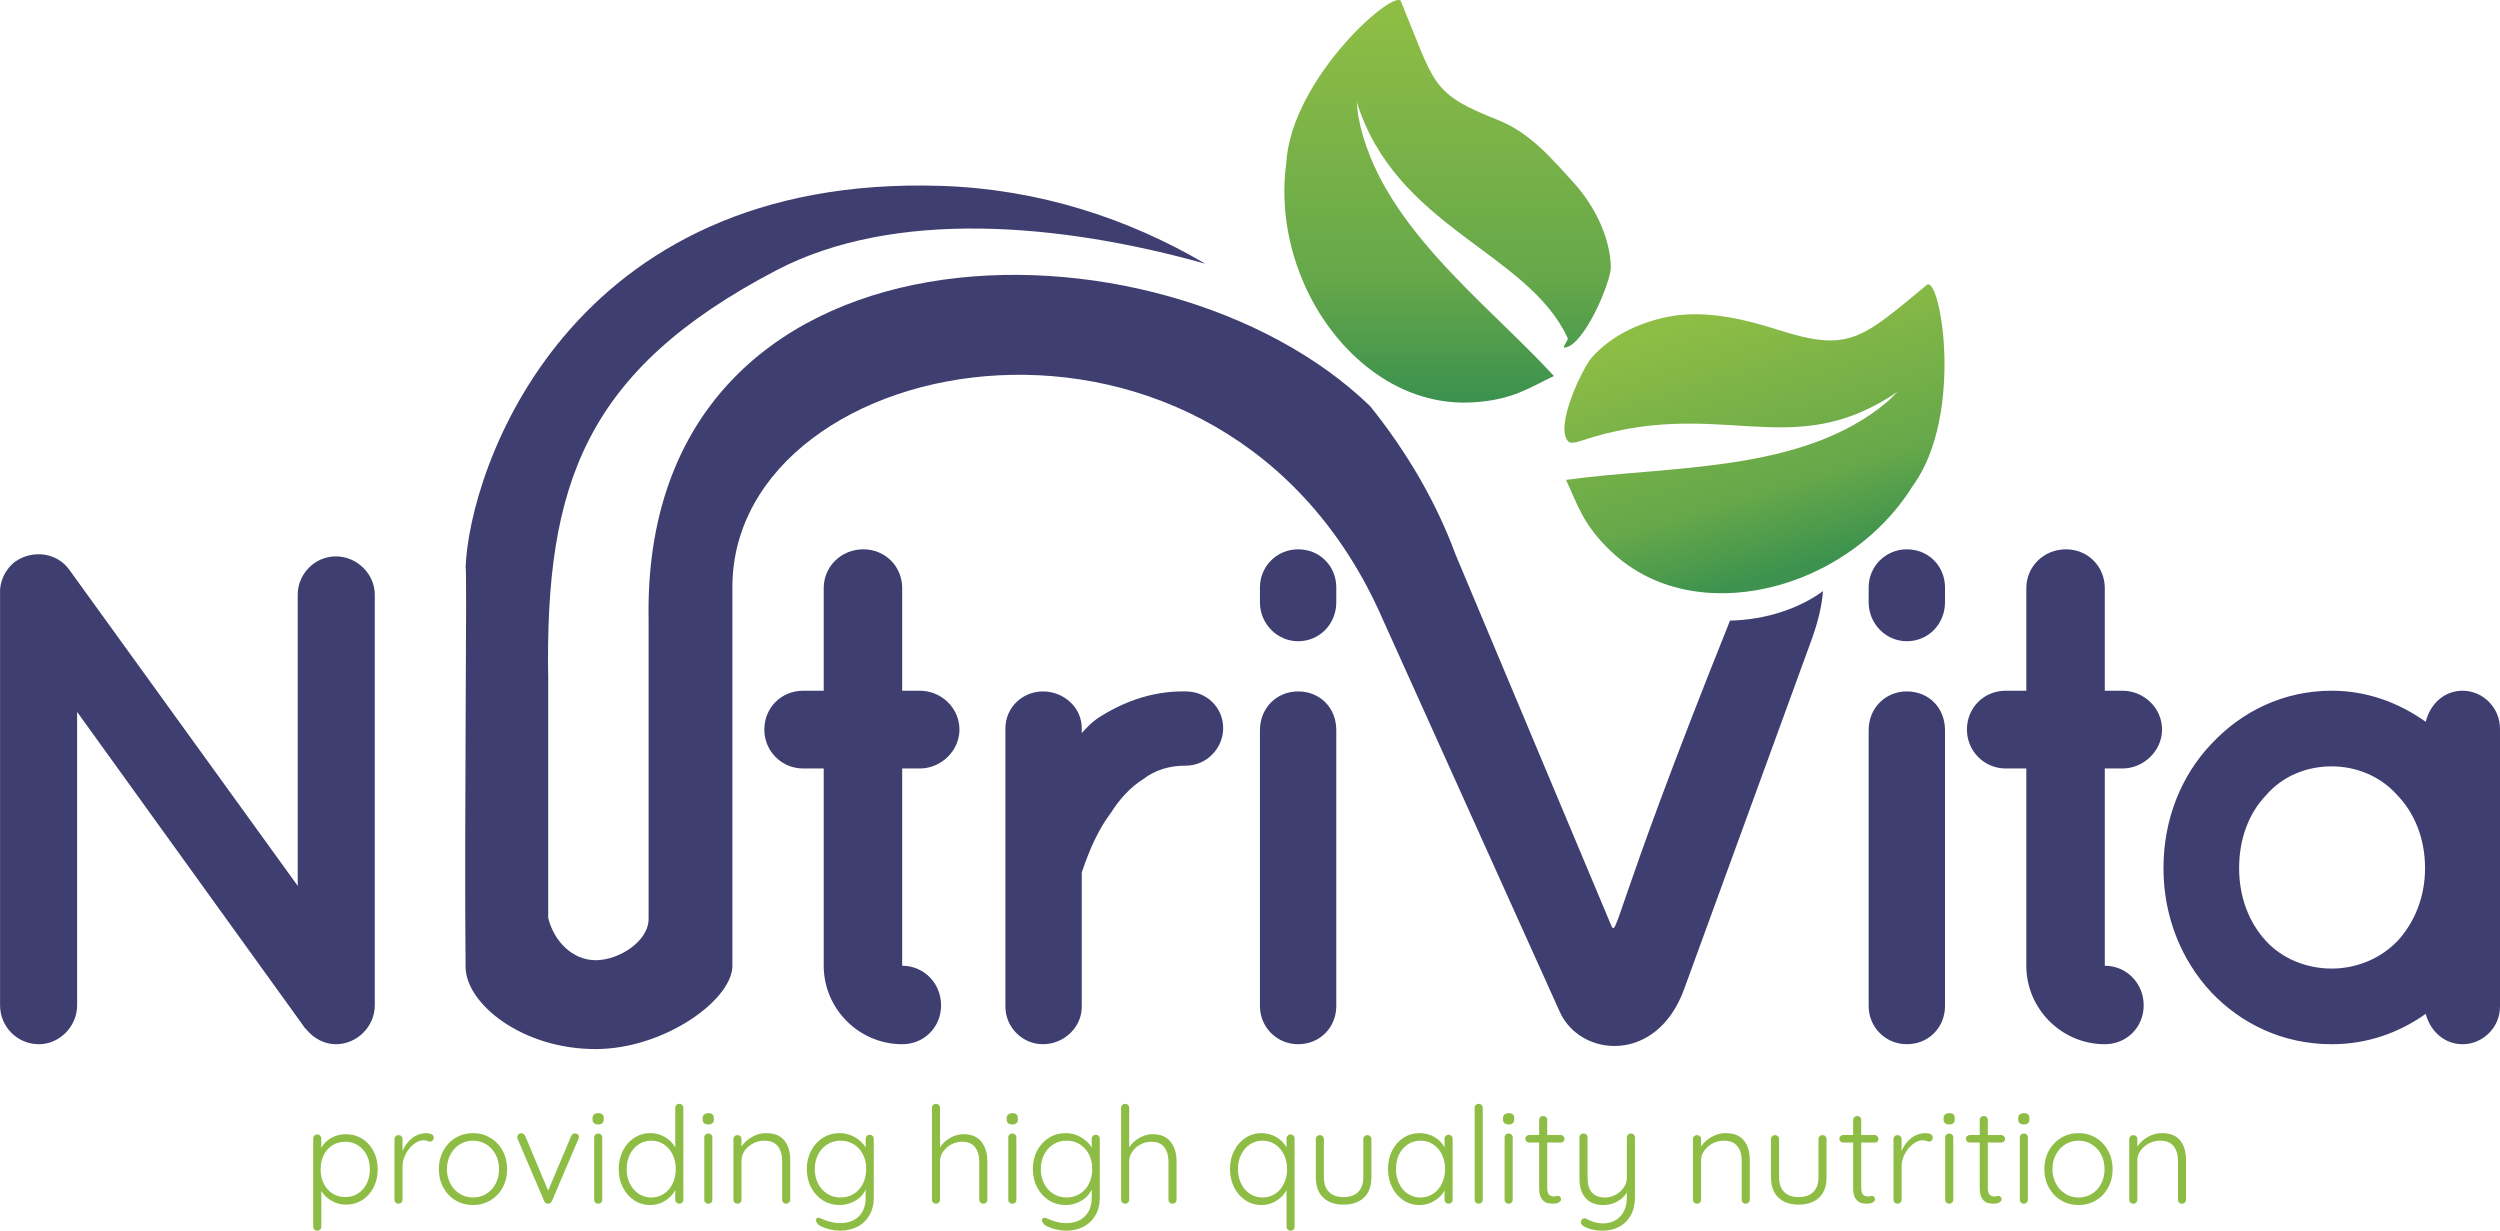
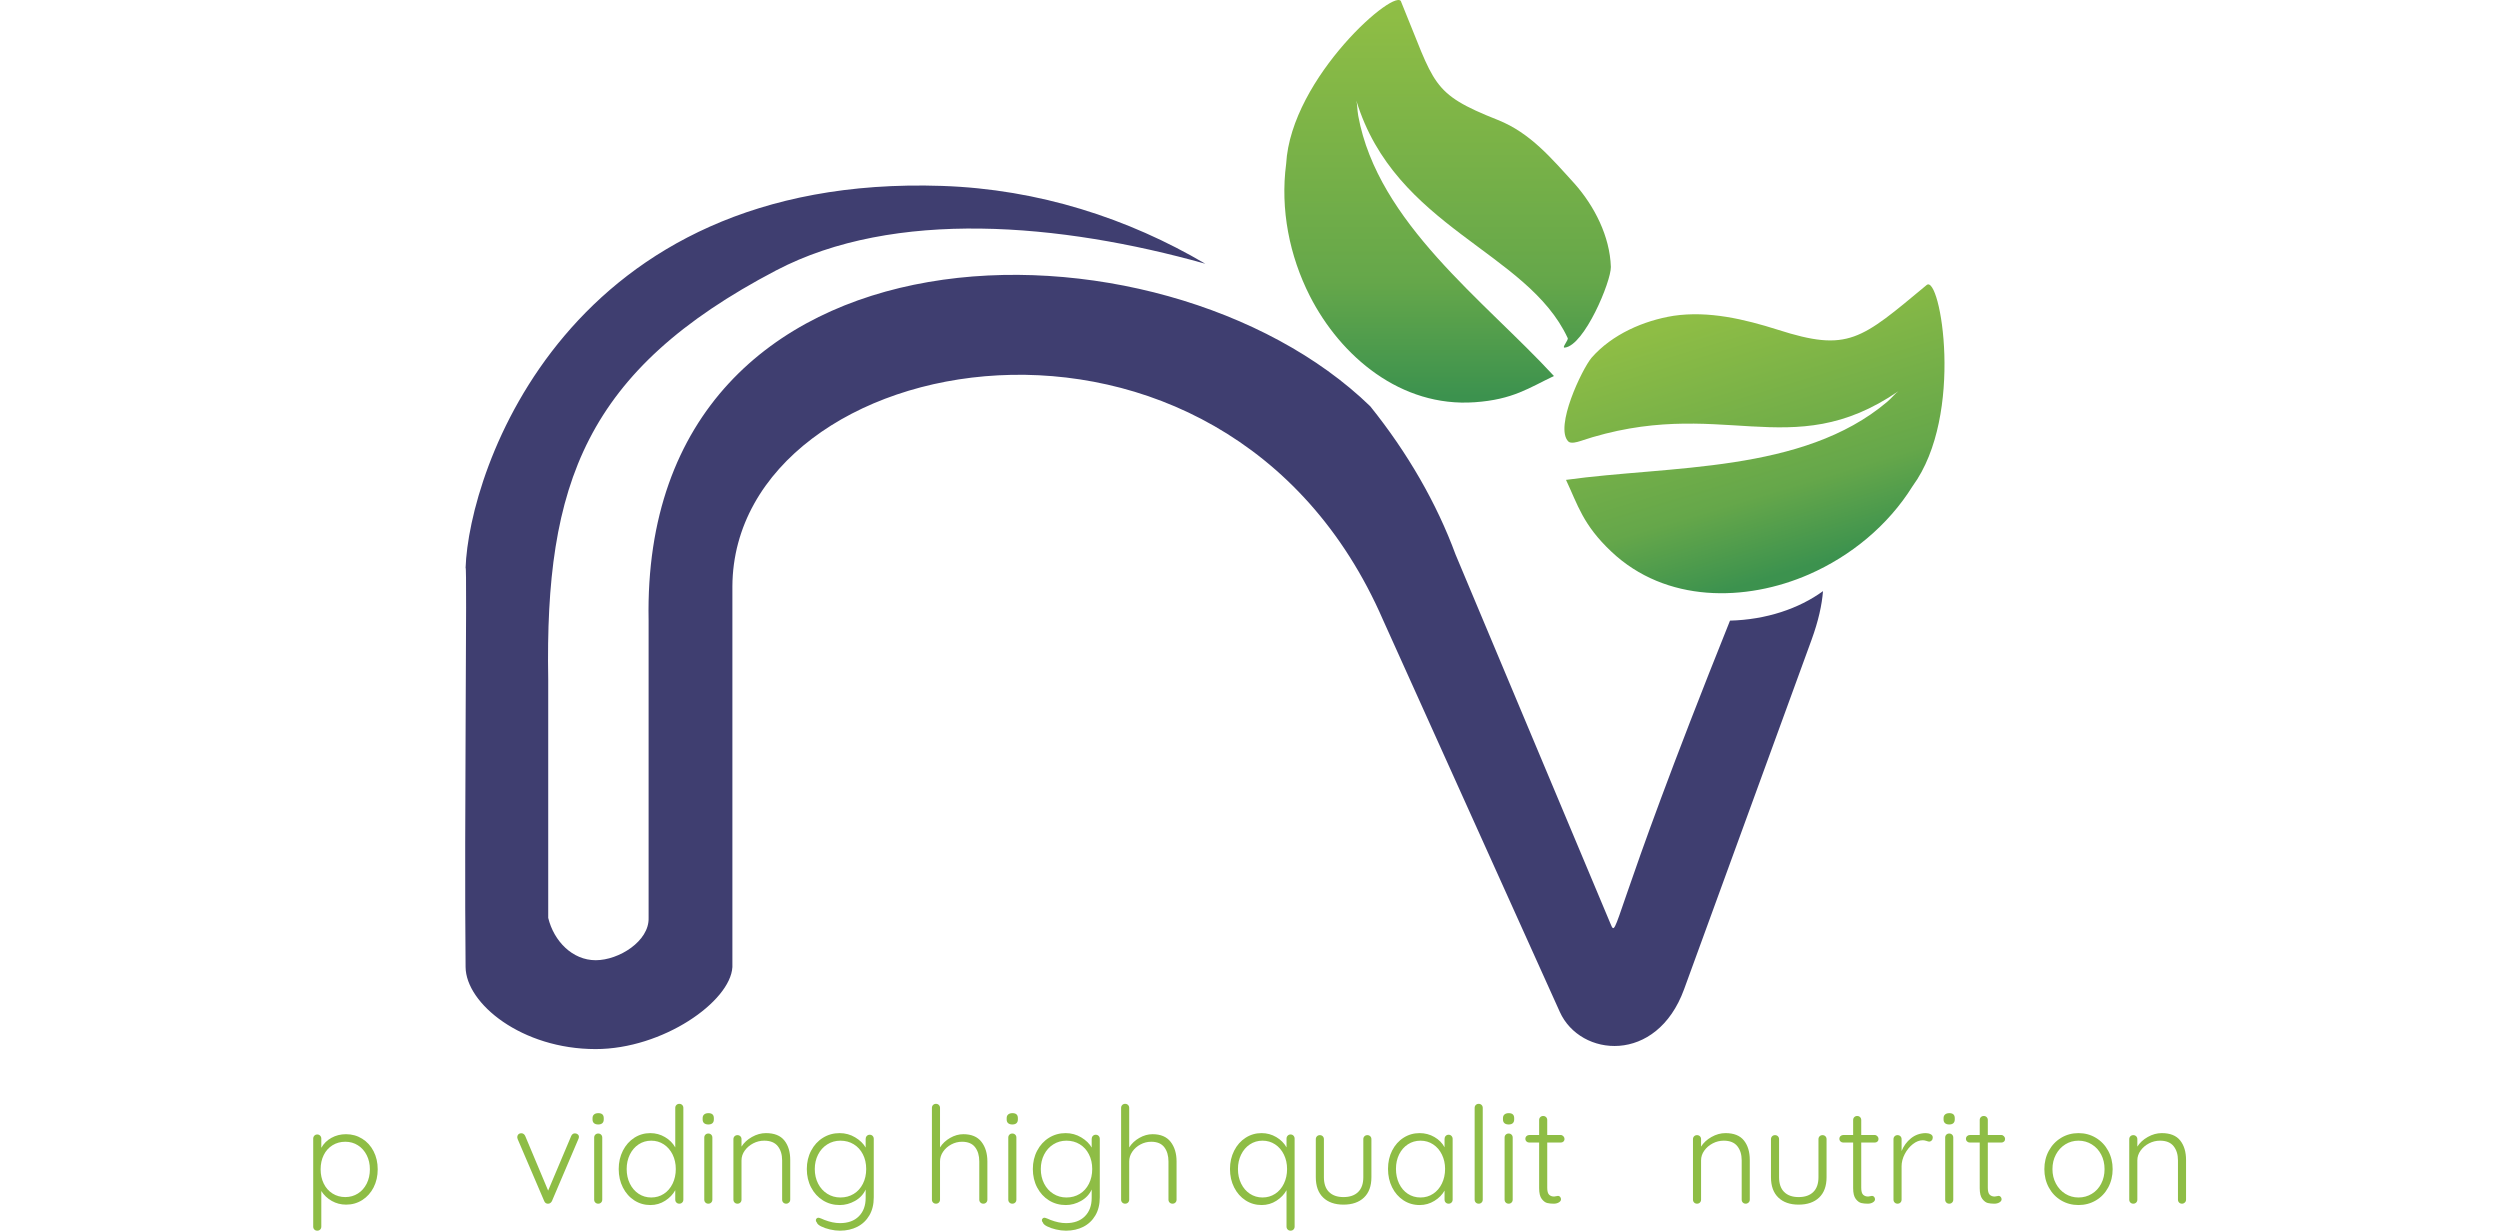
<svg xmlns="http://www.w3.org/2000/svg" xmlns:xlink="http://www.w3.org/1999/xlink" xml:space="preserve" width="48.904mm" height="24.074mm" version="1.1" style="shape-rendering:geometricPrecision; text-rendering:geometricPrecision; image-rendering:optimizeQuality; fill-rule:evenodd; clip-rule:evenodd" viewBox="0 0 4890.4 2407.4">
  <defs>
    <style type="text/css">
   
    .fil0 {fill:#3F3E70;fill-rule:nonzero}
    .fil1 {fill:#8EBD45;fill-rule:nonzero}
    .fil3 {fill:url(#id0)}
    .fil2 {fill:url(#id1)}
   
  </style>
    <linearGradient id="id0" gradientUnits="userSpaceOnUse" x1="2514.63" y1="775.72" x2="2514.63" y2="31.22">
      <stop offset="0" style="stop-opacity:1; stop-color:#3C924E" />
      <stop offset="0.302" style="stop-opacity:1; stop-color:#65A74A" />
      <stop offset="1" style="stop-opacity:1; stop-color:#8EBD45" />
    </linearGradient>
    <linearGradient id="id1" gradientUnits="userSpaceOnUse" xlink:href="#id0" x1="3160.29" y1="1220.33" x2="3008.42" y2="715.59">
  </linearGradient>
  </defs>
  <g id="Camada_x0020_1">
    <g id="_1553059782496">
-       <path class="fil0" d="M150.88 1392.63l442.56 614.05c1.39,2.77 4.14,5.53 6.91,8.3 13.84,16.6 34.59,27.66 56.71,27.66 41.49,0 76.07,-34.58 76.07,-76.06l0 -803.52c0,-40.11 -34.58,-74.68 -76.07,-74.68 -41.49,0 -74.68,34.57 -74.68,74.68l0 569.79 -446.72 -618.19c-23.5,-33.2 -70.53,-40.11 -105.11,-16.6 -20.74,15.21 -31.81,40.1 -30.43,63.62 0,1.38 0,1.38 0,1.38l0 803.52c0,41.48 33.2,76.06 76.08,76.06 40.1,0 74.68,-34.58 74.68,-76.06l0 -573.95zm2388.44 -40.11c-41.49,0 -74.68,31.81 -74.68,76.07l0 539.37c0,41.49 33.19,74.68 74.68,74.68 42.88,0 74.68,-33.19 74.68,-74.68l0 -539.37c0,-44.26 -31.8,-76.07 -74.68,-76.07zm74.68 -203.29c0,-41.49 -31.8,-74.68 -74.68,-74.68 -41.49,0 -74.68,33.19 -74.68,74.68l0 29.04c0,41.48 33.19,76.06 74.68,76.06 42.88,0 74.68,-34.58 74.68,-76.06l0 -29.04zm-814.6 201.91l-34.57 0 0 -200.53c0,-42.87 -33.18,-76.06 -76.06,-76.06 -42.87,0 -77.45,33.19 -77.45,76.06l0 0 0 200.53 -40.1 0c-42.88,0 -76.07,33.19 -76.07,76.06 0,41.49 33.19,76.07 76.07,76.07l40.1 0 0 385.86c0,84.36 69.16,153.51 153.51,153.51 42.87,0 76.07,-33.19 76.07,-76.06 0,-42.88 -33.2,-77.45 -76.07,-77.45 0,0 0,0 0,0l0 -385.86 34.57 0c41.5,0 77.46,-34.58 77.46,-76.07 0,-42.87 -35.96,-76.06 -77.46,-76.06zm520.02 1.38c-69.16,-1.38 -128.62,23.51 -174.27,53.94 -9.68,6.91 -20.74,17.98 -29.04,27.66l0 -9.68c0,-40.11 -34.57,-71.92 -76.07,-71.92 -40.1,0 -73.29,31.81 -73.29,71.92l0 544.9c0,40.11 33.19,73.3 73.29,73.3 41.5,0 76.07,-33.19 76.07,-73.3l0 -262.77c6.92,-19.36 23.52,-71.92 56.72,-116.17 16.58,-26.28 37.33,-49.79 63.61,-66.39 23.5,-17.98 51.17,-26.27 82.98,-26.27 41.49,0 73.3,-34.58 73.3,-73.3 0,-40.11 -31.81,-71.92 -73.3,-71.92zm1410.66 0c-41.49,0 -74.68,31.81 -74.68,76.07l0 539.37c0,41.49 33.19,74.68 74.68,74.68 42.87,0 74.68,-33.19 74.68,-74.68l0 -539.37c0,-44.26 -31.81,-76.07 -74.68,-76.07zm74.68 -203.29c0,-41.49 -31.81,-74.68 -74.68,-74.68 -41.49,0 -74.68,33.19 -74.68,74.68l0 29.04c0,41.48 33.19,76.06 74.68,76.06 42.87,0 74.68,-34.58 74.68,-76.06l0 -29.04zm347.13 201.91l-34.57 0 0 -200.53c0,-42.87 -33.2,-76.06 -76.07,-76.06 -42.88,0 -77.44,33.19 -77.44,76.06l0 0 0 200.53 -40.12 0c-42.87,0 -76.05,33.19 -76.05,76.06 0,41.49 33.18,76.07 76.05,76.07l40.12 0 0 385.86c0,84.36 69.14,153.51 153.51,153.51 42.87,0 76.07,-33.19 76.07,-76.06 0,-42.88 -33.2,-77.45 -76.07,-77.45 0,0 0,0 0,0l0 -385.86 34.57 0c41.5,0 77.44,-34.58 77.44,-76.07 0,-42.87 -35.94,-76.06 -77.44,-76.06zm738.52 74.68c0,-41.49 -33.18,-74.68 -73.3,-74.68 -35.95,0 -63.6,26.28 -71.92,60.85 -52.55,-37.34 -114.78,-60.85 -183.92,-60.85 -94.05,0 -175.64,40.11 -235.13,103.72 -59.45,62.24 -94.04,147.99 -94.04,243.41 0,94.05 34.59,179.79 94.04,243.41 59.49,62.24 141.08,100.96 235.13,100.96 0,0 0,0 0,0 69.14,0 131.37,-22.13 183.92,-59.47 8.32,33.19 35.97,59.47 71.92,59.47 40.12,0 73.3,-33.19 73.3,-73.3l0 -271.07c0,0 0,0 0,0 0,0 0,0 0,0l0 -272.45zm-200.52 414.9c-33.2,34.58 -80.23,53.94 -128.62,53.94 -49.79,0 -96.82,-19.36 -128.63,-53.94 -33.2,-35.96 -52.55,-85.74 -52.55,-142.45 0,-58.08 19.35,-107.87 52.55,-142.45 31.81,-37.34 78.84,-56.7 128.63,-56.7 48.39,0 95.42,19.36 128.62,56.7 33.18,34.58 53.92,84.37 53.92,142.45 0,56.71 -20.74,106.49 -53.92,142.45z" />
      <path class="fil0" d="M3384.17 1214.04c-237.53,591.77 -219.67,626.58 -233.97,592.51l-302.92 -721.87c-36.79,-99.94 -93.64,-198.85 -166.87,-289.93 -406.67,-394.49 -1427.3,-393.36 -1411.64,418.8l0 582.02c1.41,45.39 -58.02,82.76 -103.53,82.76 -45.53,0 -81.78,-37.25 -92.83,-82.76l0 -467.1c-6.65,-382.06 72.75,-603.87 445.42,-799.32 231.7,-121.5 556.93,-92.71 839.97,-13.21 -150.8,-88.73 -325.76,-145.86 -514.8,-152.25 -733.83,-24.81 -926.06,557.71 -932.25,747.5 3.35,-11.46 -2.89,501.37 0,780.52 0.74,71.83 110.36,160.47 254.29,160.47 131.62,0 263.88,-93.05 267.62,-160.47l0 -744.63c2.36,-470.17 960.66,-652.81 1272.9,65.93l345.68 766.48c39.98,88.67 189.4,102.83 243.04,-44.21l249.46 -683.86c13.29,-36.44 20.27,-68.25 22.33,-95.06 -47.03,34.22 -111.01,55.9 -181.9,57.68z" />
      <path class="fil1" d="M676.84 2218.67c11.61,0 22.16,2.94 31.66,8.84 9.52,5.89 16.95,14.08 22.31,24.55 5.37,10.47 8.05,22.22 8.05,35.24 0,13.2 -2.68,25.03 -8.05,35.5 -5.36,10.47 -12.76,18.7 -22.16,24.68 -9.43,5.99 -19.94,8.98 -31.56,8.98 -10.2,0 -19.58,-2.42 -28.11,-7.26 -8.54,-4.84 -15.35,-11.31 -20.45,-19.4l0 69.68c0,2.29 -0.75,4.18 -2.24,5.68 -1.51,1.5 -3.39,2.24 -5.68,2.24 -2.3,0 -4.18,-0.74 -5.68,-2.24 -1.5,-1.5 -2.25,-3.39 -2.25,-5.68l0 -172.1c0,-2.29 0.75,-4.23 2.25,-5.81 1.5,-1.58 3.38,-2.38 5.68,-2.38 2.29,0 4.17,0.8 5.68,2.38 1.49,1.58 2.24,3.52 2.24,5.81l0 17.95c4.58,-8.27 11.18,-14.79 19.79,-19.54 8.63,-4.75 18.13,-7.12 28.52,-7.12zm-1.32 123.01c9.14,0 17.37,-2.34 24.67,-7 7.31,-4.66 13.02,-11.13 17.17,-19.4 4.12,-8.27 6.19,-17.6 6.19,-27.98 0,-10.21 -2.07,-19.4 -6.19,-27.59 -4.15,-8.18 -9.86,-14.6 -17.17,-19.27 -7.3,-4.66 -15.53,-6.99 -24.67,-6.99 -9.33,0 -17.7,2.29 -25.09,6.86 -7.39,4.58 -13.11,10.96 -17.16,19.14 -4.03,8.18 -6.07,17.46 -6.07,27.85 0,10.38 2.04,19.71 6.07,27.98 4.05,8.27 9.77,14.74 17.16,19.4 7.39,4.66 15.76,7 25.09,7z" />
-       <path class="fil1" d="M834.69 2216.55c3.51,0 6.69,0.71 9.5,2.12 2.82,1.4 4.23,3.52 4.23,6.33 0,2.46 -0.72,4.44 -2.12,5.94 -1.4,1.5 -3.08,2.24 -5.02,2.24 -0.88,0 -2.59,-0.44 -5.14,-1.32 -2.55,-0.88 -4.97,-1.32 -7.25,-1.32 -6.53,0 -12.99,2.51 -19.42,7.53 -6.41,5.01 -11.69,11.48 -15.83,19.4 -4.13,7.92 -6.2,15.93 -6.2,24.02l0 65.2c0,2.29 -0.76,4.18 -2.24,5.68 -1.5,1.49 -3.39,2.24 -5.68,2.24 -2.29,0 -4.18,-0.75 -5.67,-2.24 -1.51,-1.5 -2.25,-3.39 -2.25,-5.68l0 -118.26c0,-2.29 0.74,-4.18 2.25,-5.67 1.49,-1.5 3.38,-2.25 5.67,-2.25 2.29,0 4.18,0.75 5.68,2.25 1.48,1.49 2.24,3.38 2.24,5.67l0 23.23c4.05,-10.03 10.16,-18.34 18.34,-24.94 8.18,-6.6 17.83,-9.99 28.91,-10.17z" />
-       <path class="fil1" d="M992.01 2287.03c0,13.2 -2.91,25.17 -8.71,35.9 -5.81,10.74 -13.81,19.14 -24.02,25.21 -10.21,6.07 -21.55,9.11 -34.06,9.11 -12.49,0 -23.83,-3.04 -34.04,-9.11 -10.22,-6.07 -18.21,-14.47 -24.02,-25.21 -5.81,-10.73 -8.71,-22.7 -8.71,-35.9 0,-13.19 2.9,-25.16 8.71,-35.9 5.81,-10.73 13.8,-19.18 24.02,-25.34 10.21,-6.16 21.55,-9.24 34.04,-9.24 12.51,0 23.85,3.08 34.06,9.24 10.21,6.16 18.21,14.61 24.02,25.34 5.8,10.74 8.71,22.71 8.71,35.9zm-15.84 0c0,-10.56 -2.2,-20.06 -6.6,-28.51 -4.39,-8.44 -10.5,-15.09 -18.34,-19.92 -7.84,-4.84 -16.5,-7.26 -26.01,-7.26 -9.49,0 -18.12,2.42 -25.87,7.26 -7.74,4.83 -13.85,11.48 -18.33,19.92 -4.49,8.45 -6.73,17.95 -6.73,28.51 0,10.39 2.24,19.8 6.73,28.25 4.48,8.45 10.59,15.09 18.33,19.93 7.75,4.84 16.38,7.26 25.87,7.26 9.51,0 18.17,-2.38 26.01,-7.13 7.84,-4.75 13.95,-11.35 18.34,-19.8 4.4,-8.44 6.6,-17.95 6.6,-28.51z" />
      <path class="fil1" d="M1125.05 2217.08c1.76,0 3.43,0.62 5.01,1.85 1.59,1.23 2.38,2.82 2.38,4.75 0,1.58 -0.34,3.08 -1.05,4.49l-51.75 121.42c-0.69,1.41 -1.71,2.6 -3.03,3.57 -1.32,0.97 -2.68,1.45 -4.08,1.45 -1.76,0.18 -3.36,-0.18 -4.76,-1.06 -1.4,-0.88 -2.47,-2.2 -3.16,-3.96l-52.01 -121.42c0,-0.35 -0.13,-0.88 -0.4,-1.59 -0.26,-0.7 -0.39,-1.4 -0.39,-2.11 0,-2.11 0.7,-3.91 2.11,-5.41 1.41,-1.49 3.43,-2.24 6.07,-2.24 1.58,0 3.03,0.48 4.35,1.45 1.33,0.97 2.34,2.24 3.04,3.83l44.87 106.9 45.15 -106.9c0.69,-1.59 1.71,-2.86 3.04,-3.83 1.32,-0.97 2.85,-1.36 4.61,-1.19z" />
      <path class="fil1" d="M1178.1 2346.69c0,2.29 -0.74,4.18 -2.24,5.68 -1.49,1.49 -3.39,2.24 -5.67,2.24 -2.28,0 -4.17,-0.75 -5.67,-2.24 -1.5,-1.5 -2.24,-3.39 -2.24,-5.68l0 -121.43c0,-2.28 0.74,-4.17 2.24,-5.67 1.5,-1.5 3.39,-2.24 5.67,-2.24 2.28,0 4.18,0.74 5.67,2.24 1.5,1.5 2.24,3.39 2.24,5.67l0 121.43zm-7.91 -147.03c-3.52,0 -6.25,-0.84 -8.19,-2.51 -1.93,-1.67 -2.9,-4.09 -2.9,-7.26l0 -2.64c0,-3.16 1.01,-5.58 3.03,-7.26 2.04,-1.67 4.81,-2.5 8.32,-2.5 7.04,0 10.57,3.25 10.57,9.76l0 2.64c0,3.17 -0.94,5.59 -2.77,7.26 -1.86,1.67 -4.54,2.51 -8.06,2.51z" />
      <path class="fil1" d="M1328.83 2159.27c2.29,0 4.17,0.75 5.68,2.25 1.48,1.49 2.24,3.38 2.24,5.67l0 179.5c0,2.29 -0.76,4.18 -2.24,5.68 -1.51,1.49 -3.39,2.24 -5.68,2.24 -2.3,0 -4.18,-0.75 -5.68,-2.24 -1.5,-1.5 -2.24,-3.39 -2.24,-5.68l0 -18.48c-4.41,8.1 -10.95,14.96 -19.66,20.59 -8.71,5.63 -18.36,8.45 -28.91,8.45 -11.61,0 -22.13,-3.04 -31.55,-9.11 -9.41,-6.07 -16.84,-14.47 -22.31,-25.21 -5.45,-10.73 -8.18,-22.79 -8.18,-36.16 0,-13.2 2.73,-25.17 8.18,-35.9 5.47,-10.73 12.9,-19.14 22.31,-25.21 9.42,-6.07 19.84,-9.11 31.28,-9.11 10.38,0 19.98,2.6 28.77,7.79 8.81,5.19 15.49,11.92 20.07,20.19l0 -77.34c0,-2.29 0.74,-4.18 2.24,-5.67 1.5,-1.5 3.38,-2.25 5.68,-2.25zm-54.91 183.2c9.15,0 17.37,-2.38 24.68,-7.13 7.31,-4.75 13.02,-11.39 17.16,-19.93 4.13,-8.53 6.2,-18.08 6.2,-28.64 0,-10.38 -2.07,-19.8 -6.2,-28.25 -4.14,-8.44 -9.85,-15.09 -17.16,-19.92 -7.31,-4.84 -15.53,-7.26 -24.68,-7.26 -9.15,0 -17.37,2.42 -24.68,7.26 -7.31,4.83 -13.02,11.48 -17.16,19.92 -4.13,8.45 -6.2,17.87 -6.2,28.25 0,10.56 2.07,20.06 6.2,28.51 4.14,8.45 9.85,15.09 17.16,19.93 7.31,4.84 15.53,7.26 24.68,7.26z" />
      <path class="fil1" d="M1393.49 2346.69c0,2.29 -0.73,4.18 -2.24,5.68 -1.5,1.49 -3.39,2.24 -5.68,2.24 -2.27,0 -4.17,-0.75 -5.66,-2.24 -1.5,-1.5 -2.25,-3.39 -2.25,-5.68l0 -121.43c0,-2.28 0.75,-4.17 2.25,-5.67 1.49,-1.5 3.39,-2.24 5.66,-2.24 2.29,0 4.18,0.74 5.68,2.24 1.51,1.5 2.24,3.39 2.24,5.67l0 121.43zm-7.92 -147.03c-3.51,0 -6.24,-0.84 -8.18,-2.51 -1.93,-1.67 -2.9,-4.09 -2.9,-7.26l0 -2.64c0,-3.16 1.02,-5.58 3.03,-7.26 2.04,-1.67 4.81,-2.5 8.33,-2.5 7.03,0 10.55,3.25 10.55,9.76l0 2.64c0,3.17 -0.92,5.59 -2.76,7.26 -1.85,1.67 -4.55,2.51 -8.07,2.51z" />
      <path class="fil1" d="M1498.29 2216.55c16.38,0 28.38,4.8 36.04,14.39 7.66,9.59 11.48,22.31 11.48,38.14l0 77.61c0,2.29 -0.79,4.18 -2.37,5.68 -1.59,1.49 -3.43,2.24 -5.54,2.24 -2.3,0 -4.18,-0.75 -5.69,-2.24 -1.5,-1.5 -2.23,-3.39 -2.23,-5.68l0 -76.81c0,-11.44 -2.86,-20.73 -8.59,-27.85 -5.71,-7.13 -14.56,-10.69 -26.53,-10.69 -7.57,0 -14.73,1.76 -21.5,5.28 -6.78,3.52 -12.28,8.22 -16.5,14.12 -4.23,5.89 -6.35,12.27 -6.35,19.14l0 76.81c0,2.29 -0.74,4.18 -2.24,5.68 -1.5,1.49 -3.38,2.24 -5.68,2.24 -2.29,0 -4.18,-0.75 -5.67,-2.24 -1.49,-1.5 -2.25,-3.39 -2.25,-5.68l0 -118.26c0,-2.29 0.76,-4.18 2.25,-5.67 1.49,-1.5 3.38,-2.25 5.67,-2.25 2.3,0 4.18,0.75 5.68,2.25 1.5,1.49 2.24,3.38 2.24,5.67l0 14.52c4.76,-7.57 11.57,-13.86 20.46,-18.87 8.89,-5.02 18,-7.53 27.32,-7.53z" />
      <path class="fil1" d="M1701.29 2219.72c2.29,0 4.18,0.75 5.66,2.25 1.5,1.49 2.26,3.47 2.26,5.93l0 114.3c0,13.73 -2.87,25.48 -8.58,35.24 -5.73,9.77 -13.55,17.21 -23.5,22.31 -9.94,5.1 -21.34,7.65 -34.18,7.65 -6.17,0 -12.64,-0.79 -19.41,-2.37 -6.78,-1.59 -12.58,-3.61 -17.42,-6.07 -4.84,-2.47 -7.61,-5.02 -8.31,-7.66 -1.24,-1.23 -1.85,-2.64 -1.85,-4.22 0,-1.76 0.79,-3.17 2.37,-4.23 0.71,-0.52 1.58,-0.79 2.64,-0.79 1.07,0 3.09,0.62 6.07,1.85l5.55 2.38c10.92,4.22 21.11,6.33 30.62,6.33 15.66,0 27.93,-4.44 36.82,-13.33 8.89,-8.89 13.34,-20.9 13.34,-36.03l0 -16.37c-4.4,9.51 -11.36,16.94 -20.85,22.31 -9.51,5.37 -19.46,8.05 -29.83,8.05 -12.15,0 -23.1,-3.04 -32.88,-9.11 -9.75,-6.07 -17.46,-14.47 -23.09,-25.21 -5.64,-10.73 -8.44,-22.79 -8.44,-36.16 0,-13.2 2.8,-25.17 8.44,-35.9 5.63,-10.73 13.34,-19.14 23.09,-25.21 9.78,-6.07 20.64,-9.11 32.6,-9.11 11.1,0 21.26,2.78 30.49,8.32 9.24,5.54 16.07,12.19 20.47,19.93l0 -16.9c0,-2.28 0.74,-4.22 2.24,-5.8 1.5,-1.59 3.39,-2.38 5.68,-2.38zm-57.28 122.75c9.68,0 18.34,-2.33 25.99,-7 7.66,-4.66 13.65,-11.26 17.95,-19.8 4.32,-8.53 6.47,-18.17 6.47,-28.9 0,-10.74 -2.15,-20.33 -6.47,-28.77 -4.3,-8.45 -10.29,-15.01 -17.95,-19.67 -7.65,-4.66 -16.31,-6.99 -25.99,-6.99 -9.52,0 -18.08,2.42 -25.74,7.26 -7.67,4.83 -13.65,11.48 -17.96,19.92 -4.3,8.45 -6.47,17.87 -6.47,28.25 0,10.56 2.17,20.06 6.47,28.51 4.31,8.45 10.29,15.09 17.96,19.93 7.66,4.84 16.22,7.26 25.74,7.26z" />
      <path class="fil1" d="M1884.48 2218.67c15.84,0 27.63,4.97 35.37,14.91 7.74,9.94 11.62,22.75 11.62,38.41l0 74.7c0,2.29 -0.76,4.18 -2.25,5.68 -1.49,1.49 -3.39,2.24 -5.67,2.24 -2.29,0 -4.18,-0.75 -5.68,-2.24 -1.5,-1.5 -2.24,-3.39 -2.24,-5.68l0 -74.7c0,-11.44 -2.73,-20.72 -8.2,-27.85 -5.45,-7.13 -13.99,-10.69 -25.6,-10.69 -7.38,0 -14.39,1.76 -20.99,5.28 -6.59,3.52 -11.91,8.22 -15.96,14.12 -4.05,5.89 -6.07,12.27 -6.07,19.14l0 74.7c0,2.29 -0.76,4.18 -2.24,5.68 -1.5,1.49 -3.39,2.24 -5.68,2.24 -2.29,0 -4.18,-0.75 -5.67,-2.24 -1.51,-1.5 -2.25,-3.39 -2.25,-5.68l0 -179.5c0,-2.29 0.74,-4.18 2.25,-5.67 1.49,-1.5 3.38,-2.25 5.67,-2.25 2.29,0 4.18,0.75 5.68,2.25 1.48,1.49 2.24,3.38 2.24,5.67l0 77.34c4.74,-7.56 11.34,-13.77 19.79,-18.61 8.46,-4.83 17.07,-7.25 25.88,-7.25z" />
      <path class="fil1" d="M1988.2 2346.69c0,2.29 -0.73,4.18 -2.23,5.68 -1.51,1.49 -3.39,2.24 -5.69,2.24 -2.28,0 -4.17,-0.75 -5.67,-2.24 -1.5,-1.5 -2.24,-3.39 -2.24,-5.68l0 -121.43c0,-2.28 0.74,-4.17 2.24,-5.67 1.5,-1.5 3.39,-2.24 5.67,-2.24 2.3,0 4.18,0.74 5.69,2.24 1.5,1.5 2.23,3.39 2.23,5.67l0 121.43zm-7.92 -147.03c-3.51,0 -6.23,-0.84 -8.17,-2.51 -1.93,-1.67 -2.9,-4.09 -2.9,-7.26l0 -2.64c0,-3.16 1.01,-5.58 3.03,-7.26 2.03,-1.67 4.79,-2.5 8.32,-2.5 7.04,0 10.55,3.25 10.55,9.76l0 2.64c0,3.17 -0.92,5.59 -2.77,7.26 -1.84,1.67 -4.54,2.51 -8.06,2.51z" />
      <path class="fil1" d="M2143.43 2219.72c2.29,0 4.18,0.75 5.66,2.25 1.5,1.49 2.26,3.47 2.26,5.93l0 114.3c0,13.73 -2.87,25.48 -8.58,35.24 -5.73,9.77 -13.55,17.21 -23.5,22.31 -9.94,5.1 -21.34,7.65 -34.18,7.65 -6.17,0 -12.64,-0.79 -19.41,-2.37 -6.78,-1.59 -12.58,-3.61 -17.42,-6.07 -4.84,-2.47 -7.61,-5.02 -8.31,-7.66 -1.24,-1.23 -1.85,-2.64 -1.85,-4.22 0,-1.76 0.79,-3.17 2.37,-4.23 0.71,-0.52 1.58,-0.79 2.65,-0.79 1.06,0 3.08,0.62 6.06,1.85l5.55 2.38c10.92,4.22 21.11,6.33 30.62,6.33 15.66,0 27.93,-4.44 36.82,-13.33 8.89,-8.89 13.34,-20.9 13.34,-36.03l0 -16.37c-4.4,9.51 -11.36,16.94 -20.85,22.31 -9.51,5.37 -19.46,8.05 -29.83,8.05 -12.15,0 -23.1,-3.04 -32.88,-9.11 -9.75,-6.07 -17.46,-14.47 -23.09,-25.21 -5.64,-10.73 -8.44,-22.79 -8.44,-36.16 0,-13.2 2.8,-25.17 8.44,-35.9 5.63,-10.73 13.34,-19.14 23.09,-25.21 9.78,-6.07 20.64,-9.11 32.6,-9.11 11.1,0 21.26,2.78 30.49,8.32 9.24,5.54 16.07,12.19 20.47,19.93l0 -16.9c0,-2.28 0.74,-4.22 2.24,-5.8 1.5,-1.59 3.39,-2.38 5.68,-2.38zm-57.28 122.75c9.68,0 18.34,-2.33 25.99,-7 7.66,-4.66 13.65,-11.26 17.95,-19.8 4.31,-8.53 6.47,-18.17 6.47,-28.9 0,-10.74 -2.16,-20.33 -6.47,-28.77 -4.3,-8.45 -10.29,-15.01 -17.95,-19.67 -7.65,-4.66 -16.31,-6.99 -25.99,-6.99 -9.52,0 -18.08,2.42 -25.74,7.26 -7.67,4.83 -13.65,11.48 -17.96,19.92 -4.3,8.45 -6.47,17.87 -6.47,28.25 0,10.56 2.17,20.06 6.47,28.51 4.31,8.45 10.29,15.09 17.96,19.93 7.66,4.84 16.22,7.26 25.74,7.26z" />
      <path class="fil1" d="M2254.55 2218.67c15.84,0 27.63,4.97 35.37,14.91 7.74,9.94 11.62,22.75 11.62,38.41l0 74.7c0,2.29 -0.74,4.18 -2.25,5.68 -1.49,1.49 -3.38,2.24 -5.67,2.24 -2.29,0 -4.18,-0.75 -5.68,-2.24 -1.48,-1.5 -2.24,-3.39 -2.24,-5.68l0 -74.7c0,-11.44 -2.73,-20.72 -8.18,-27.85 -5.45,-7.13 -13.99,-10.69 -25.6,-10.69 -7.4,0 -14.39,1.76 -21,5.28 -6.6,3.52 -11.92,8.22 -15.97,14.12 -4.03,5.89 -6.07,12.27 -6.07,19.14l0 74.7c0,2.29 -0.74,4.18 -2.24,5.68 -1.5,1.49 -3.38,2.24 -5.68,2.24 -2.29,0 -4.17,-0.75 -5.67,-2.24 -1.49,-1.5 -2.25,-3.39 -2.25,-5.68l0 -179.5c0,-2.29 0.76,-4.18 2.25,-5.67 1.5,-1.5 3.38,-2.25 5.67,-2.25 2.3,0 4.18,0.75 5.68,2.25 1.5,1.49 2.24,3.38 2.24,5.67l0 77.34c4.76,-7.56 11.36,-13.77 19.8,-18.61 8.45,-4.83 17.08,-7.25 25.87,-7.25z" />
      <path class="fil1" d="M2524.57 2219.19c2.29,0 4.18,0.8 5.68,2.38 1.5,1.58 2.24,3.52 2.24,5.81l0 172.1c0,2.29 -0.74,4.18 -2.24,5.68 -1.5,1.5 -3.39,2.24 -5.68,2.24 -2.29,0 -4.18,-0.74 -5.66,-2.24 -1.5,-1.5 -2.26,-3.39 -2.26,-5.68l0 -71.27c-4.39,8.1 -10.95,14.96 -19.66,20.59 -8.71,5.63 -18.34,8.45 -28.91,8.45 -11.61,0 -22.13,-3.04 -31.53,-9.11 -9.42,-6.07 -16.86,-14.47 -22.31,-25.21 -5.45,-10.73 -8.18,-22.79 -8.18,-36.16 0,-13.2 2.73,-25.17 8.18,-35.9 5.45,-10.73 12.89,-19.14 22.31,-25.21 9.4,-6.07 19.84,-9.11 31.28,-9.11 10.38,0 19.96,2.6 28.77,7.79 8.79,5.19 15.49,11.92 20.05,20.19l0 -17.15c0,-2.29 0.76,-4.23 2.26,-5.81 1.48,-1.58 3.37,-2.38 5.66,-2.38zm-54.89 123.28c9.15,0 17.37,-2.38 24.68,-7.13 7.29,-4.75 13.02,-11.39 17.14,-19.93 4.15,-8.53 6.22,-18.08 6.22,-28.64 0,-10.38 -2.07,-19.8 -6.22,-28.25 -4.12,-8.44 -9.85,-15.09 -17.14,-19.92 -7.31,-4.84 -15.53,-7.26 -24.68,-7.26 -9.17,0 -17.39,2.42 -24.7,7.26 -7.29,4.83 -13.01,11.48 -17.14,19.92 -4.15,8.45 -6.21,17.87 -6.21,28.25 0,10.56 2.06,20.06 6.21,28.51 4.13,8.45 9.85,15.09 17.14,19.93 7.31,4.84 15.53,7.26 24.7,7.26z" />
      <path class="fil1" d="M2674.78 2220.51c2.29,0 4.17,0.75 5.68,2.25 1.48,1.49 2.24,3.38 2.24,5.67l0 74.44c0,17.25 -4.84,30.49 -14.52,39.73 -9.68,9.24 -23.05,13.86 -40.13,13.86 -16.89,0 -30.14,-4.62 -39.73,-13.86 -9.58,-9.24 -14.39,-22.48 -14.39,-39.73l0 -74.44c0,-2.29 0.76,-4.18 2.26,-5.67 1.48,-1.5 3.38,-2.25 5.66,-2.25 2.29,0 4.19,0.75 5.68,2.25 1.49,1.49 2.24,3.38 2.24,5.67l0 74.44c0,12.67 3.36,22.31 10.03,28.91 6.7,6.6 16.1,9.9 28.25,9.9 12.32,0 21.87,-3.3 28.65,-9.9 6.77,-6.6 10.16,-16.24 10.16,-28.91l0 -74.44c0,-2.29 0.74,-4.18 2.24,-5.67 1.5,-1.5 3.38,-2.25 5.68,-2.25z" />
      <path class="fil1" d="M2833.69 2219.72c2.28,0 4.18,0.79 5.67,2.38 1.49,1.58 2.25,3.52 2.25,5.8l0 118.79c0,2.29 -0.76,4.18 -2.25,5.68 -1.49,1.49 -3.39,2.24 -5.67,2.24 -2.29,0 -4.19,-0.75 -5.67,-2.24 -1.51,-1.5 -2.25,-3.39 -2.25,-5.68l0 -17.69c-4.4,7.92 -11,14.61 -19.81,20.07 -8.78,5.45 -18.39,8.18 -28.77,8.18 -11.78,0 -22.39,-3.08 -31.81,-9.24 -9.4,-6.16 -16.79,-14.61 -22.16,-25.34 -5.38,-10.74 -8.05,-22.79 -8.05,-36.16 0,-13.38 2.73,-25.39 8.17,-36.04 5.46,-10.64 12.89,-18.96 22.32,-24.94 9.41,-5.98 19.83,-8.98 31.27,-8.98 10.57,0 20.25,2.56 29.03,7.66 8.81,5.1 15.41,11.79 19.81,20.06l0 -16.37c0,-2.28 0.74,-4.22 2.25,-5.8 1.48,-1.59 3.38,-2.38 5.67,-2.38zm-54.9 122.75c9.14,0 17.37,-2.42 24.68,-7.26 7.3,-4.84 13.01,-11.53 17.14,-20.06 4.15,-8.54 6.21,-18.09 6.21,-28.64 0,-10.21 -2.06,-19.54 -6.21,-27.99 -4.13,-8.44 -9.84,-15.09 -17.14,-19.92 -7.31,-4.84 -15.54,-7.26 -24.68,-7.26 -9.17,0 -17.39,2.37 -24.69,7.12 -7.3,4.75 -13.03,11.31 -17.15,19.67 -4.15,8.36 -6.22,17.82 -6.22,28.38 0,10.55 2.04,20.1 6.08,28.64 4.05,8.53 9.73,15.22 17.02,20.06 7.31,4.84 15.62,7.26 24.96,7.26z" />
      <path class="fil1" d="M2900.48 2346.69c0,2.29 -0.75,4.18 -2.25,5.68 -1.5,1.49 -3.39,2.24 -5.68,2.24 -2.29,0 -4.17,-0.75 -5.68,-2.24 -1.49,-1.5 -2.24,-3.39 -2.24,-5.68l0 -179.5c0,-2.29 0.75,-4.18 2.24,-5.67 1.51,-1.5 3.39,-2.25 5.68,-2.25 2.29,0 4.18,0.75 5.68,2.25 1.5,1.49 2.25,3.38 2.25,5.67l0 179.5z" />
      <path class="fil1" d="M2959.07 2346.69c0,2.29 -0.74,4.18 -2.24,5.68 -1.5,1.49 -3.39,2.24 -5.68,2.24 -2.29,0 -4.17,-0.75 -5.68,-2.24 -1.5,-1.5 -2.24,-3.39 -2.24,-5.68l0 -121.43c0,-2.28 0.74,-4.17 2.24,-5.67 1.51,-1.5 3.39,-2.24 5.68,-2.24 2.29,0 4.18,0.74 5.68,2.24 1.5,1.5 2.24,3.39 2.24,5.67l0 121.43zm-7.92 -147.03c-3.51,0 -6.24,-0.84 -8.18,-2.51 -1.93,-1.67 -2.9,-4.09 -2.9,-7.26l0 -2.64c0,-3.16 1,-5.58 3.03,-7.26 2.02,-1.67 4.79,-2.5 8.31,-2.5 7.05,0 10.57,3.25 10.57,9.76l0 2.64c0,3.17 -0.93,5.59 -2.78,7.26 -1.84,1.67 -4.54,2.51 -8.05,2.51z" />
      <path class="fil1" d="M3026.64 2235.03l0 88.43c0,6.69 1.24,11.22 3.7,13.6 2.46,2.37 5.72,3.56 9.77,3.56 1.05,0 2.37,-0.22 3.95,-0.66 1.6,-0.44 2.83,-0.66 3.7,-0.66 1.59,0 2.95,0.66 4.09,1.98 1.15,1.32 1.73,2.86 1.73,4.62 0,2.46 -1.42,4.53 -4.23,6.2 -2.82,1.67 -6.16,2.51 -10.03,2.51 -4.76,0 -8.98,-0.44 -12.68,-1.32 -3.69,-0.88 -7.26,-3.52 -10.69,-7.92 -3.42,-4.4 -5.15,-11.44 -5.15,-21.12l0 -89.22 -19.26 0c-2.11,0 -3.92,-0.7 -5.42,-2.11 -1.48,-1.41 -2.24,-3.17 -2.24,-5.28 0,-2.11 0.76,-3.87 2.24,-5.28 1.5,-1.41 3.31,-2.11 5.42,-2.11l19.26 0 0 -29.3c0,-2.29 0.76,-4.18 2.26,-5.68 1.48,-1.49 3.37,-2.24 5.66,-2.24 2.29,0 4.18,0.75 5.68,2.24 1.5,1.5 2.24,3.39 2.24,5.68l0 29.3 26.41 0c1.93,0 3.64,0.79 5.15,2.38 1.49,1.58 2.24,3.34 2.24,5.27 0,2.12 -0.72,3.83 -2.12,5.15 -1.4,1.32 -3.16,1.98 -5.27,1.98l-26.41 0z" />
-       <path class="fil1" d="M3190.32 2217.35c2.27,0 4.18,0.74 5.66,2.24 1.5,1.5 2.26,3.39 2.26,5.67l0 116.42c0,13.9 -2.74,25.78 -8.2,35.63 -5.45,9.86 -13.01,17.34 -22.69,22.44 -9.68,5.1 -20.6,7.65 -32.73,7.65 -7.4,0 -14.31,-0.79 -20.72,-2.37 -6.43,-1.59 -11.75,-3.7 -15.97,-6.34 -3.7,-2.28 -5.56,-4.84 -5.56,-7.65 0,-0.35 0.18,-1.23 0.54,-2.64 0.53,-1.76 1.4,-3.08 2.64,-3.96 1.23,-0.88 2.55,-1.32 3.95,-1.32 1.07,0 2.12,0.26 3.17,0.79 11.27,6.16 22,9.24 32.21,9.24 14.6,0 26.18,-4.58 34.71,-13.73 8.53,-9.15 12.81,-21.64 12.81,-37.48l0 -9.24c-4.4,7.39 -10.75,13.33 -19.02,17.82 -8.26,4.49 -17.24,6.73 -26.92,6.73 -15.31,0 -26.92,-4.58 -34.84,-13.73 -7.92,-9.15 -11.89,-21.55 -11.89,-37.22l0 -81.04c0,-2.28 0.76,-4.17 2.26,-5.67 1.48,-1.5 3.38,-2.24 5.66,-2.24 2.29,0 4.19,0.74 5.68,2.24 1.5,1.5 2.24,3.39 2.24,5.67l0 78.67c0,12.67 2.77,22.26 8.33,28.77 5.54,6.51 14.21,9.77 26,9.77 7.2,0 14.11,-1.81 20.71,-5.41 6.61,-3.61 11.89,-8.36 15.84,-14.26 3.97,-5.89 5.95,-12.18 5.95,-18.87l0 -78.67c0,-2.28 0.74,-4.17 2.24,-5.67 1.49,-1.5 3.39,-2.24 5.68,-2.24z" />
      <path class="fil1" d="M3375.34 2216.55c16.38,0 28.38,4.8 36.04,14.39 7.66,9.59 11.48,22.31 11.48,38.14l0 77.61c0,2.29 -0.79,4.18 -2.37,5.68 -1.59,1.49 -3.43,2.24 -5.54,2.24 -2.3,0 -4.18,-0.75 -5.69,-2.24 -1.5,-1.5 -2.23,-3.39 -2.23,-5.68l0 -76.81c0,-11.44 -2.86,-20.73 -8.59,-27.85 -5.71,-7.13 -14.56,-10.69 -26.53,-10.69 -7.57,0 -14.73,1.76 -21.5,5.28 -6.78,3.52 -12.28,8.22 -16.5,14.12 -4.23,5.89 -6.35,12.27 -6.35,19.14l0 76.81c0,2.29 -0.74,4.18 -2.24,5.68 -1.5,1.49 -3.38,2.24 -5.68,2.24 -2.29,0 -4.18,-0.75 -5.67,-2.24 -1.49,-1.5 -2.25,-3.39 -2.25,-5.68l0 -118.26c0,-2.29 0.76,-4.18 2.25,-5.67 1.49,-1.5 3.38,-2.25 5.67,-2.25 2.3,0 4.18,0.75 5.68,2.25 1.5,1.49 2.24,3.38 2.24,5.67l0 14.52c4.76,-7.57 11.57,-13.86 20.46,-18.87 8.89,-5.02 18,-7.53 27.32,-7.53z" />
      <path class="fil1" d="M3565.13 2220.51c2.29,0 4.19,0.75 5.68,2.25 1.5,1.49 2.24,3.38 2.24,5.67l0 74.44c0,17.25 -4.84,30.49 -14.52,39.73 -9.68,9.24 -23.05,13.86 -40.11,13.86 -16.91,0 -30.15,-4.62 -39.73,-13.86 -9.6,-9.24 -14.39,-22.48 -14.39,-39.73l0 -74.44c0,-2.29 0.74,-4.18 2.24,-5.67 1.5,-1.5 3.38,-2.25 5.68,-2.25 2.29,0 4.17,0.75 5.68,2.25 1.48,1.49 2.24,3.38 2.24,5.67l0 74.44c0,12.67 3.34,22.31 10.03,28.91 6.68,6.6 16.1,9.9 28.25,9.9 12.32,0 21.85,-3.3 28.63,-9.9 6.77,-6.6 10.16,-16.24 10.16,-28.91l0 -74.44c0,-2.29 0.76,-4.18 2.24,-5.67 1.5,-1.5 3.4,-2.25 5.68,-2.25z" />
      <path class="fil1" d="M3640.88 2235.03l0 88.43c0,6.69 1.23,11.22 3.7,13.6 2.47,2.37 5.73,3.56 9.77,3.56 1.05,0 2.37,-0.22 3.95,-0.66 1.59,-0.44 2.83,-0.66 3.7,-0.66 1.58,0 2.95,0.66 4.1,1.98 1.14,1.32 1.71,2.86 1.71,4.62 0,2.46 -1.41,4.53 -4.23,6.2 -2.81,1.67 -6.15,2.51 -10.02,2.51 -4.76,0 -8.98,-0.44 -12.68,-1.32 -3.69,-0.88 -7.26,-3.52 -10.69,-7.92 -3.42,-4.4 -5.15,-11.44 -5.15,-21.12l0 -89.22 -19.26 0c-2.11,0 -3.91,-0.7 -5.42,-2.11 -1.49,-1.41 -2.24,-3.17 -2.24,-5.28 0,-2.11 0.75,-3.87 2.24,-5.28 1.51,-1.41 3.31,-2.11 5.42,-2.11l19.26 0 0 -29.3c0,-2.29 0.76,-4.18 2.25,-5.68 1.49,-1.49 3.38,-2.24 5.67,-2.24 2.29,0 4.18,0.75 5.68,2.24 1.5,1.5 2.24,3.39 2.24,5.68l0 29.3 26.41 0c1.93,0 3.64,0.79 5.15,2.38 1.48,1.58 2.24,3.34 2.24,5.27 0,2.12 -0.72,3.83 -2.11,5.15 -1.41,1.32 -3.17,1.98 -5.28,1.98l-26.41 0z" />
      <path class="fil1" d="M3767.07 2216.55c3.52,0 6.68,0.71 9.51,2.12 2.8,1.4 4.22,3.52 4.22,6.33 0,2.46 -0.71,4.44 -2.11,5.94 -1.42,1.5 -3.08,2.24 -5.02,2.24 -0.89,0 -2.59,-0.44 -5.15,-1.32 -2.56,-0.88 -4.98,-1.32 -7.25,-1.32 -6.52,0 -12.99,2.51 -19.41,7.53 -6.42,5.01 -11.71,11.48 -15.83,19.4 -4.14,7.92 -6.22,15.93 -6.22,24.02l0 65.2c0,2.29 -0.74,4.18 -2.24,5.68 -1.5,1.49 -3.39,2.24 -5.68,2.24 -2.29,0 -4.18,-0.75 -5.66,-2.24 -1.5,-1.5 -2.26,-3.39 -2.26,-5.68l0 -118.26c0,-2.29 0.76,-4.18 2.26,-5.67 1.48,-1.5 3.37,-2.25 5.66,-2.25 2.29,0 4.18,0.75 5.68,2.25 1.5,1.49 2.24,3.38 2.24,5.67l0 23.23c4.05,-10.03 10.16,-18.34 18.36,-24.94 8.18,-6.6 17.81,-9.99 28.9,-10.17z" />
      <path class="fil1" d="M3820.91 2346.69c0,2.29 -0.73,4.18 -2.23,5.68 -1.51,1.49 -3.39,2.24 -5.69,2.24 -2.28,0 -4.17,-0.75 -5.67,-2.24 -1.5,-1.5 -2.24,-3.39 -2.24,-5.68l0 -121.43c0,-2.28 0.74,-4.17 2.24,-5.67 1.5,-1.5 3.39,-2.24 5.67,-2.24 2.3,0 4.18,0.74 5.69,2.24 1.5,1.5 2.23,3.39 2.23,5.67l0 121.43zm-7.92 -147.03c-3.51,0 -6.23,-0.84 -8.17,-2.51 -1.93,-1.67 -2.9,-4.09 -2.9,-7.26l0 -2.64c0,-3.16 1.01,-5.58 3.03,-7.26 2.03,-1.67 4.79,-2.5 8.32,-2.5 7.04,0 10.55,3.25 10.55,9.76l0 2.64c0,3.17 -0.92,5.59 -2.77,7.26 -1.84,1.67 -4.54,2.51 -8.06,2.51z" />
      <path class="fil1" d="M3888.49 2235.03l0 88.43c0,6.69 1.24,11.22 3.71,13.6 2.45,2.37 5.71,3.56 9.75,3.56 1.07,0 2.38,-0.22 3.97,-0.66 1.59,-0.44 2.81,-0.66 3.7,-0.66 1.58,0 2.94,0.66 4.08,1.98 1.14,1.32 1.73,2.86 1.73,4.62 0,2.46 -1.42,4.53 -4.23,6.2 -2.82,1.67 -6.16,2.51 -10.03,2.51 -4.76,0 -8.97,-0.44 -12.68,-1.32 -3.69,-0.88 -7.26,-3.52 -10.68,-7.92 -3.43,-4.4 -5.15,-11.44 -5.15,-21.12l0 -89.22 -19.27 0c-2.12,0 -3.92,-0.7 -5.42,-2.11 -1.48,-1.41 -2.24,-3.17 -2.24,-5.28 0,-2.11 0.76,-3.87 2.24,-5.28 1.5,-1.41 3.3,-2.11 5.42,-2.11l19.27 0 0 -29.3c0,-2.29 0.75,-4.18 2.25,-5.68 1.48,-1.49 3.38,-2.24 5.67,-2.24 2.28,0 4.18,0.75 5.67,2.24 1.49,1.5 2.24,3.39 2.24,5.68l0 29.3 26.4 0c1.94,0 3.65,0.79 5.15,2.38 1.5,1.58 2.24,3.34 2.24,5.27 0,2.12 -0.71,3.83 -2.11,5.15 -1.4,1.32 -3.16,1.98 -5.28,1.98l-26.4 0z" />
-       <path class="fil1" d="M3966.9 2346.69c0,2.29 -0.74,4.18 -2.24,5.68 -1.51,1.49 -3.39,2.24 -5.68,2.24 -2.29,0 -4.17,-0.75 -5.68,-2.24 -1.5,-1.5 -2.24,-3.39 -2.24,-5.68l0 -121.43c0,-2.28 0.74,-4.17 2.24,-5.67 1.51,-1.5 3.39,-2.24 5.68,-2.24 2.29,0 4.17,0.74 5.68,2.24 1.5,1.5 2.24,3.39 2.24,5.67l0 121.43zm-7.92 -147.03c-3.51,0 -6.24,-0.84 -8.18,-2.51 -1.93,-1.67 -2.9,-4.09 -2.9,-7.26l0 -2.64c0,-3.16 1,-5.58 3.03,-7.26 2.02,-1.67 4.79,-2.5 8.31,-2.5 7.05,0 10.57,3.25 10.57,9.76l0 2.64c0,3.17 -0.93,5.59 -2.78,7.26 -1.84,1.67 -4.54,2.51 -8.05,2.51z" />
      <path class="fil1" d="M4132.67 2287.03c0,13.2 -2.9,25.17 -8.71,35.9 -5.8,10.74 -13.81,19.14 -24.01,25.21 -10.22,6.07 -21.57,9.11 -34.06,9.11 -12.5,0 -23.85,-3.04 -34.05,-9.11 -10.21,-6.07 -18.21,-14.47 -24.03,-25.21 -5.81,-10.73 -8.71,-22.7 -8.71,-35.9 0,-13.19 2.9,-25.16 8.71,-35.9 5.82,-10.73 13.82,-19.18 24.03,-25.34 10.2,-6.16 21.55,-9.24 34.05,-9.24 12.49,0 23.84,3.08 34.06,9.24 10.2,6.16 18.21,14.61 24.01,25.34 5.81,10.74 8.71,22.71 8.71,35.9zm-15.84 0c0,-10.56 -2.19,-20.06 -6.6,-28.51 -4.4,-8.44 -10.51,-15.09 -18.34,-19.92 -7.84,-4.84 -16.49,-7.26 -26,-7.26 -9.5,0 -18.13,2.42 -25.87,7.26 -7.74,4.83 -13.85,11.48 -18.34,19.92 -4.5,8.45 -6.74,17.95 -6.74,28.51 0,10.39 2.24,19.8 6.74,28.25 4.49,8.45 10.6,15.09 18.34,19.93 7.74,4.84 16.37,7.26 25.87,7.26 9.51,0 18.16,-2.38 26,-7.13 7.83,-4.75 13.94,-11.35 18.34,-19.8 4.41,-8.44 6.6,-17.95 6.6,-28.51z" />
      <path class="fil1" d="M4228.76 2216.55c16.37,0 28.37,4.8 36.03,14.39 7.65,9.59 11.47,22.31 11.47,38.14l0 77.61c0,2.29 -0.79,4.18 -2.37,5.68 -1.58,1.49 -3.42,2.24 -5.53,2.24 -2.29,0 -4.19,-0.75 -5.68,-2.24 -1.5,-1.5 -2.24,-3.39 -2.24,-5.68l0 -76.81c0,-11.44 -2.87,-20.73 -8.58,-27.85 -5.73,-7.13 -14.57,-10.69 -26.54,-10.69 -7.56,0 -14.74,1.76 -21.51,5.28 -6.78,3.52 -12.28,8.22 -16.49,14.12 -4.23,5.89 -6.34,12.27 -6.34,19.14l0 76.81c0,2.29 -0.76,4.18 -2.24,5.68 -1.5,1.49 -3.39,2.24 -5.68,2.24 -2.29,0 -4.18,-0.75 -5.68,-2.24 -1.5,-1.5 -2.24,-3.39 -2.24,-5.68l0 -118.26c0,-2.29 0.74,-4.18 2.24,-5.67 1.5,-1.5 3.39,-2.25 5.68,-2.25 2.29,0 4.18,0.75 5.68,2.25 1.48,1.49 2.24,3.38 2.24,5.67l0 14.52c4.74,-7.57 11.56,-13.86 20.45,-18.87 8.89,-5.02 18,-7.53 27.33,-7.53z" />
      <path class="fil2" d="M3768.78 557.59c-128.81,107.03 -152.96,131.74 -291.02,87.45 -65.8,-20.86 -135.5,-37.29 -203.8,-27.31 -58.41,9.32 -120.34,36.11 -160.54,82.01 -18.67,22.05 -72.99,135.91 -45.59,163.82 4.88,4.98 18.13,0.97 22.34,-0.43 275.71,-92.69 411.18,47.81 623.4,-97.87 -6.1,4.18 -12.41,12.6 -22.16,21 -165.25,139.54 -425.47,124.21 -628.07,152.46 23.14,49.03 32.97,87.74 88.49,140.11 106.48,100.9 263.06,98.88 386.86,44.75 81.56,-35.74 154.61,-95.35 202.75,-172.76 102.1,-139.64 54.11,-415.44 27.34,-393.23l0 0z" />
      <path class="fil3" d="M2741.06 4.1c67,162.06 56.48,178.05 189.3,230.68 63.14,25.28 104.07,74.3 149.84,124.61 38.64,43.64 69.03,102.77 70.91,162.85 0.42,28.47 -51.85,153.62 -90.15,157.73 -6.83,0.73 8,-15.08 5.67,-18.78 -79.07,-170.14 -337.41,-215.24 -413.43,-464.45 2.03,7 1.57,17.36 3.74,29.86 38.56,209.6 246.25,360.68 382.83,508.92 -48.28,22.86 -79.97,46.17 -155.02,51.32 -144.17,10.22 -262.11,-89.26 -322.52,-207.9 -39.74,-78.24 -58.06,-169.3 -46.31,-258.35 9.6,-170.18 218.67,-350.14 225.14,-316.49l0 0z" />
    </g>
  </g>
</svg>